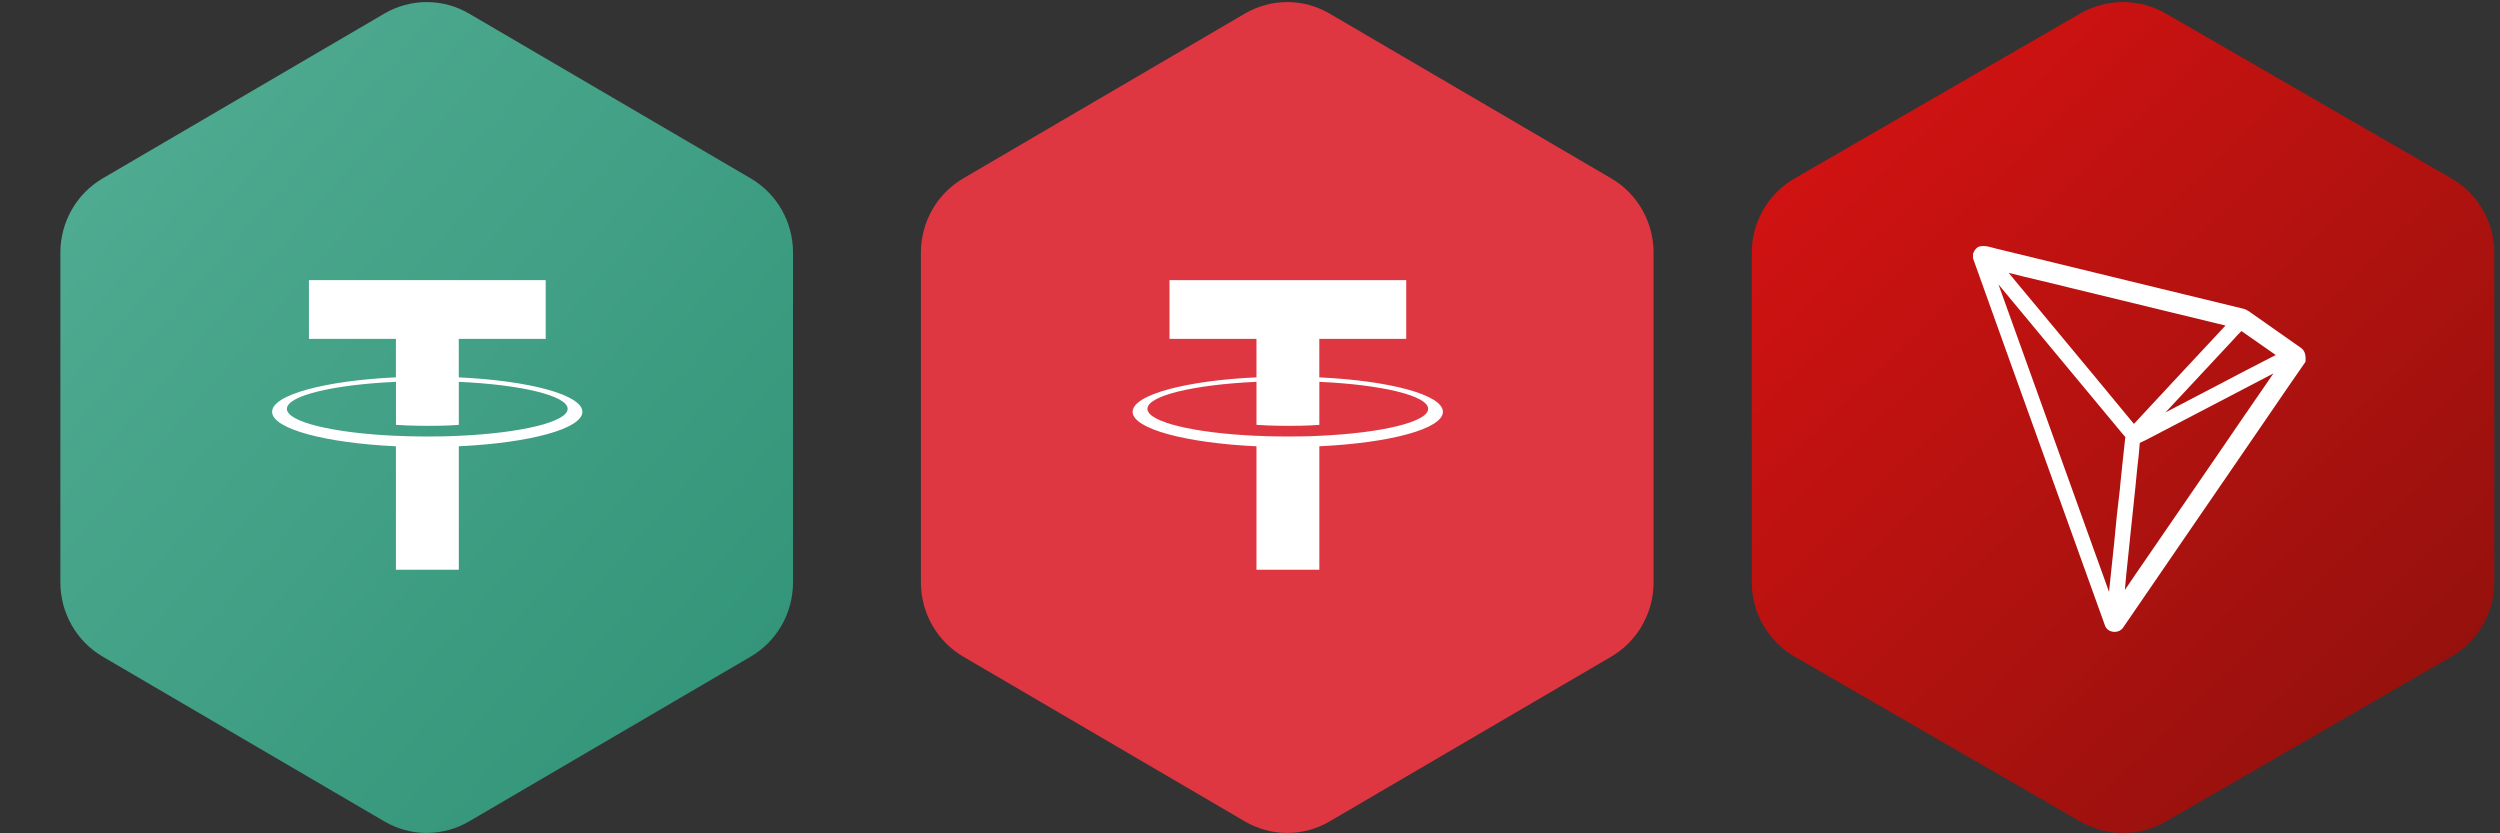
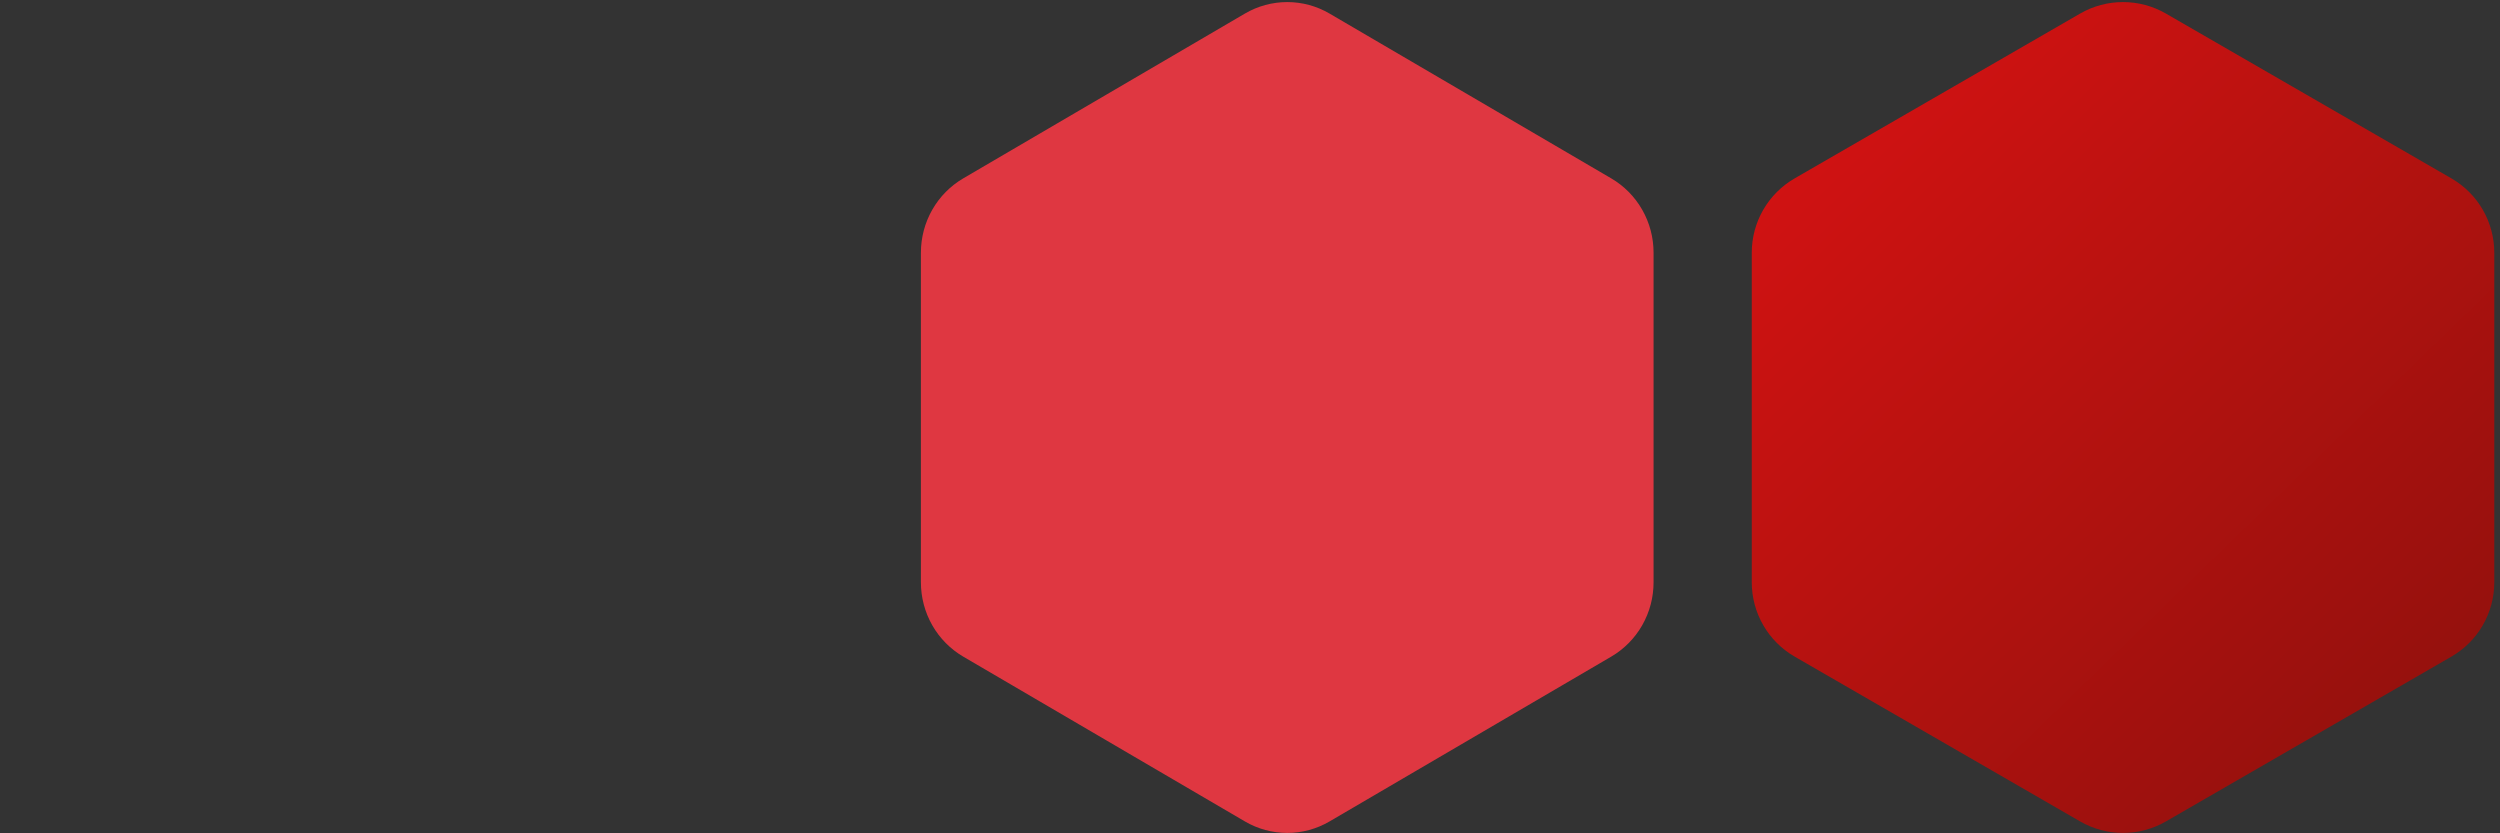
<svg xmlns="http://www.w3.org/2000/svg" width="345" height="115" viewBox="0 0 345 115" fill="none">
  <rect x="0" y="0" width="345" height="115" fill="#333333" stroke="none" />
  <path fill-rule="evenodd" clip-rule="evenodd" d="M183.476 1.871L222.354 24.618C224.129 25.657 225.603 27.15 226.628 28.949C227.652 30.747 228.192 32.788 228.192 34.865V80.365C228.192 82.442 227.652 84.482 226.628 86.281C225.603 88.08 224.129 89.573 222.354 90.612L183.476 113.359C181.701 114.398 179.688 114.944 177.639 114.944C175.589 114.944 173.576 114.398 171.801 113.359L132.923 90.612C131.149 89.573 129.675 88.08 128.65 86.281C127.625 84.482 127.086 82.442 127.086 80.365V34.865C127.086 32.788 127.625 30.747 128.65 28.949C129.675 27.15 131.149 25.657 132.923 24.618L171.801 1.871C173.576 0.832 175.589 0.286 177.639 0.286C179.688 0.286 181.701 0.832 183.476 1.871V1.871Z" fill="url(#paint0_linear_5_1025)" />
-   <path d="M182.063 52.072V46.76H194.059V38.655H161.39V46.76H173.392V52.072C163.637 52.525 156.302 54.483 156.302 56.829C156.302 59.175 163.64 61.133 173.392 61.588V78.624H182.069V61.585C191.803 61.133 199.121 59.175 199.121 56.832C199.121 54.489 191.803 52.534 182.069 52.078L182.063 52.072ZM182.069 60.145V60.139C181.824 60.157 180.566 60.234 177.764 60.234C175.525 60.234 173.949 60.169 173.395 60.139V60.145C164.778 59.76 158.346 58.237 158.346 56.418C158.346 54.599 164.778 53.081 173.395 52.691V58.63C173.958 58.669 175.572 58.766 177.802 58.766C180.476 58.766 181.821 58.654 182.069 58.63V52.694C190.668 53.081 197.086 54.605 197.086 56.418C197.086 58.228 190.665 59.752 182.069 60.142" fill="white" />
  <path fill-rule="evenodd" clip-rule="evenodd" d="M298.894 1.871L338.295 24.618C340.093 25.657 341.587 27.15 342.625 28.949C343.664 30.747 344.211 32.788 344.211 34.865V80.365C344.211 82.442 343.664 84.482 342.625 86.281C341.587 88.08 340.093 89.573 338.295 90.612L298.894 113.359C297.095 114.398 295.054 114.944 292.977 114.944C290.901 114.944 288.86 114.398 287.061 113.359L247.66 90.612C245.862 89.573 244.368 88.08 243.33 86.281C242.291 84.482 241.744 82.442 241.744 80.365V34.865C241.744 32.788 242.291 30.747 243.33 28.949C244.368 27.15 245.862 25.657 247.66 24.618L287.061 1.871C288.86 0.832 290.901 0.286 292.977 0.286C295.054 0.286 297.095 0.832 298.894 1.871V1.871Z" fill="url(#paint1_linear_5_1025)" />
-   <path d="M317.485 47.971C315.325 46.46 313.018 44.851 310.761 43.253C310.709 43.213 310.655 43.175 310.598 43.141C310.333 42.925 310.033 42.757 309.711 42.641L309.687 42.629C303.65 41.168 297.512 39.671 291.572 38.225L275.416 34.294C275.274 34.254 275.132 34.217 274.99 34.181C274.504 34.045 273.942 33.894 273.345 33.971C273.18 33.995 273.023 34.055 272.883 34.146L272.736 34.27C272.546 34.461 272.4 34.691 272.31 34.944L272.271 35.042V35.619L272.295 35.704C275.702 45.25 279.196 54.932 282.565 64.3C285.159 71.511 287.854 78.986 290.487 86.322C290.649 86.819 291.108 87.145 291.685 87.195H291.809C292.059 87.202 292.307 87.142 292.526 87.022C292.746 86.901 292.929 86.724 293.057 86.509L302.937 72.097L310.163 61.566C311.149 60.135 312.134 58.685 313.122 57.251C314.74 54.881 316.414 52.435 318.073 50.054L318.162 49.927V49.779C318.198 49.341 318.209 48.442 317.485 47.968V47.971ZM305.907 53.222C303.588 54.432 301.215 55.677 298.834 56.913L303.002 52.447C304.736 50.577 306.543 48.643 308.315 46.747L308.353 46.708C308.501 46.51 308.69 46.324 308.889 46.123C309.028 45.987 309.176 45.847 309.315 45.685C310.237 46.321 311.172 46.972 312.071 47.608C312.722 48.069 313.382 48.531 314.053 48.992C311.311 50.388 308.566 51.823 305.907 53.222V53.222ZM299.943 52.621C298.16 54.556 296.314 56.541 294.48 58.499C290.924 54.18 287.292 49.802 283.772 45.572L278.971 39.795L278.959 39.784C278.595 39.372 278.249 38.926 277.897 38.5C277.672 38.213 277.436 37.938 277.199 37.651C278.649 38.026 280.107 38.376 281.542 38.713C282.802 39.009 284.112 39.322 285.396 39.648L307.117 44.925C304.709 47.495 302.289 50.101 299.943 52.621V52.621ZM293.67 76.936C293.806 75.629 293.956 74.283 294.081 72.958L294.418 69.778C294.592 68.119 294.779 66.397 294.93 64.711L294.965 64.415C295.089 63.341 295.217 62.229 295.291 61.12C295.427 61.043 295.577 60.972 295.74 60.907C295.926 60.818 296.113 60.744 296.302 60.632C299.183 59.123 302.064 57.615 304.96 56.115C307.841 54.618 310.799 53.071 313.731 51.536C311.071 55.389 308.421 59.249 305.783 63.117C303.549 66.37 301.254 69.728 298.97 73.035C298.071 74.357 297.136 75.703 296.249 77.001C295.252 78.451 294.229 79.933 293.232 81.418C293.356 79.921 293.507 78.412 293.67 76.939V76.936ZM276.276 40.594C276.114 40.147 275.939 39.686 275.788 39.248C279.16 43.316 282.55 47.406 285.857 51.376C287.567 53.435 289.277 55.479 290.987 57.55C291.324 57.937 291.661 58.348 291.983 58.748C292.409 59.259 292.832 59.798 293.294 60.309C293.146 61.593 293.019 62.892 292.88 64.137C292.794 65.013 292.708 65.885 292.608 66.77V66.784C292.569 67.347 292.495 67.909 292.433 68.456L292.146 70.941L292.134 71.026C291.909 73.547 291.634 76.091 291.371 78.56C291.262 79.584 291.161 80.631 291.046 81.681C290.987 81.492 290.91 81.305 290.848 81.131C290.658 80.622 290.475 80.11 290.3 79.596L288.963 75.892C284.733 64.125 280.503 52.373 276.273 40.594" fill="white" />
  <g clip-path="url(#clip0_5_1025)">
-     <path fill-rule="evenodd" clip-rule="evenodd" d="M64.723 1.871L103.601 24.618C105.375 25.657 106.849 27.15 107.874 28.949C108.899 30.747 109.438 32.788 109.438 34.865V80.365C109.438 82.442 108.899 84.482 107.874 86.281C106.849 88.08 105.375 89.573 103.601 90.612L64.723 113.359C62.948 114.398 60.935 114.944 58.885 114.944C56.836 114.944 54.823 114.398 53.048 113.359L14.17 90.612C12.395 89.573 10.921 88.08 9.897 86.281C8.872 84.482 8.332 82.442 8.332 80.365L8.332 34.865C8.332 32.788 8.872 30.747 9.897 28.949C10.921 27.15 12.395 25.657 14.17 24.618L53.048 1.871C54.823 0.832 56.836 0.286 58.885 0.286C60.935 0.286 62.948 0.832 64.723 1.871V1.871Z" fill="url(#paint2_linear_5_1025)" />
-     <path d="M63.31 52.072V46.76H75.306V38.655H42.636V46.76H54.638V52.072C44.884 52.525 37.549 54.483 37.549 56.829C37.549 59.175 44.886 61.133 54.638 61.588V78.624H63.316V61.585C73.05 61.133 80.367 59.175 80.367 56.832C80.367 54.489 73.05 52.534 63.316 52.078L63.31 52.072ZM63.316 60.145V60.139C63.07 60.157 61.812 60.234 59.01 60.234C56.772 60.234 55.196 60.169 54.641 60.139V60.145C46.025 59.76 39.592 58.237 39.592 56.418C39.592 54.599 46.025 53.081 54.641 52.691V58.63C55.204 58.669 56.818 58.766 59.048 58.766C61.722 58.766 63.068 58.654 63.316 58.63V52.694C71.914 53.081 78.333 54.605 78.333 56.418C78.333 58.228 71.911 59.752 63.316 60.142" fill="white" />
-   </g>
+     </g>
  <defs>
    <linearGradient id="paint0_linear_5_1025" x1="127.086" y1="0.286" x2="242.976" y2="101.475" gradientUnits="userSpaceOnUse">
      <stop stop-color="#DF3741" />
      <stop offset="1" stop-color="#DF3741" />
    </linearGradient>
    <linearGradient id="paint1_linear_5_1025" x1="260.789" y1="8.293" x2="372.771" y2="123.926" gradientUnits="userSpaceOnUse">
      <stop stop-color="#D11212" />
      <stop offset="1" stop-color="#7D110B" />
    </linearGradient>
    <linearGradient id="paint2_linear_5_1025" x1="8.332" y1="0.286" x2="124.222" y2="101.475" gradientUnits="userSpaceOnUse">
      <stop stop-color="#53AE94" />
      <stop offset="1" stop-color="#2E9175" />
    </linearGradient>
    <clipPath id="clip0_5_1025">
-       <rect width="114.659" height="114.659" fill="white" transform="translate(0.142 0.286)" />
-     </clipPath>
+       </clipPath>
  </defs>
</svg>